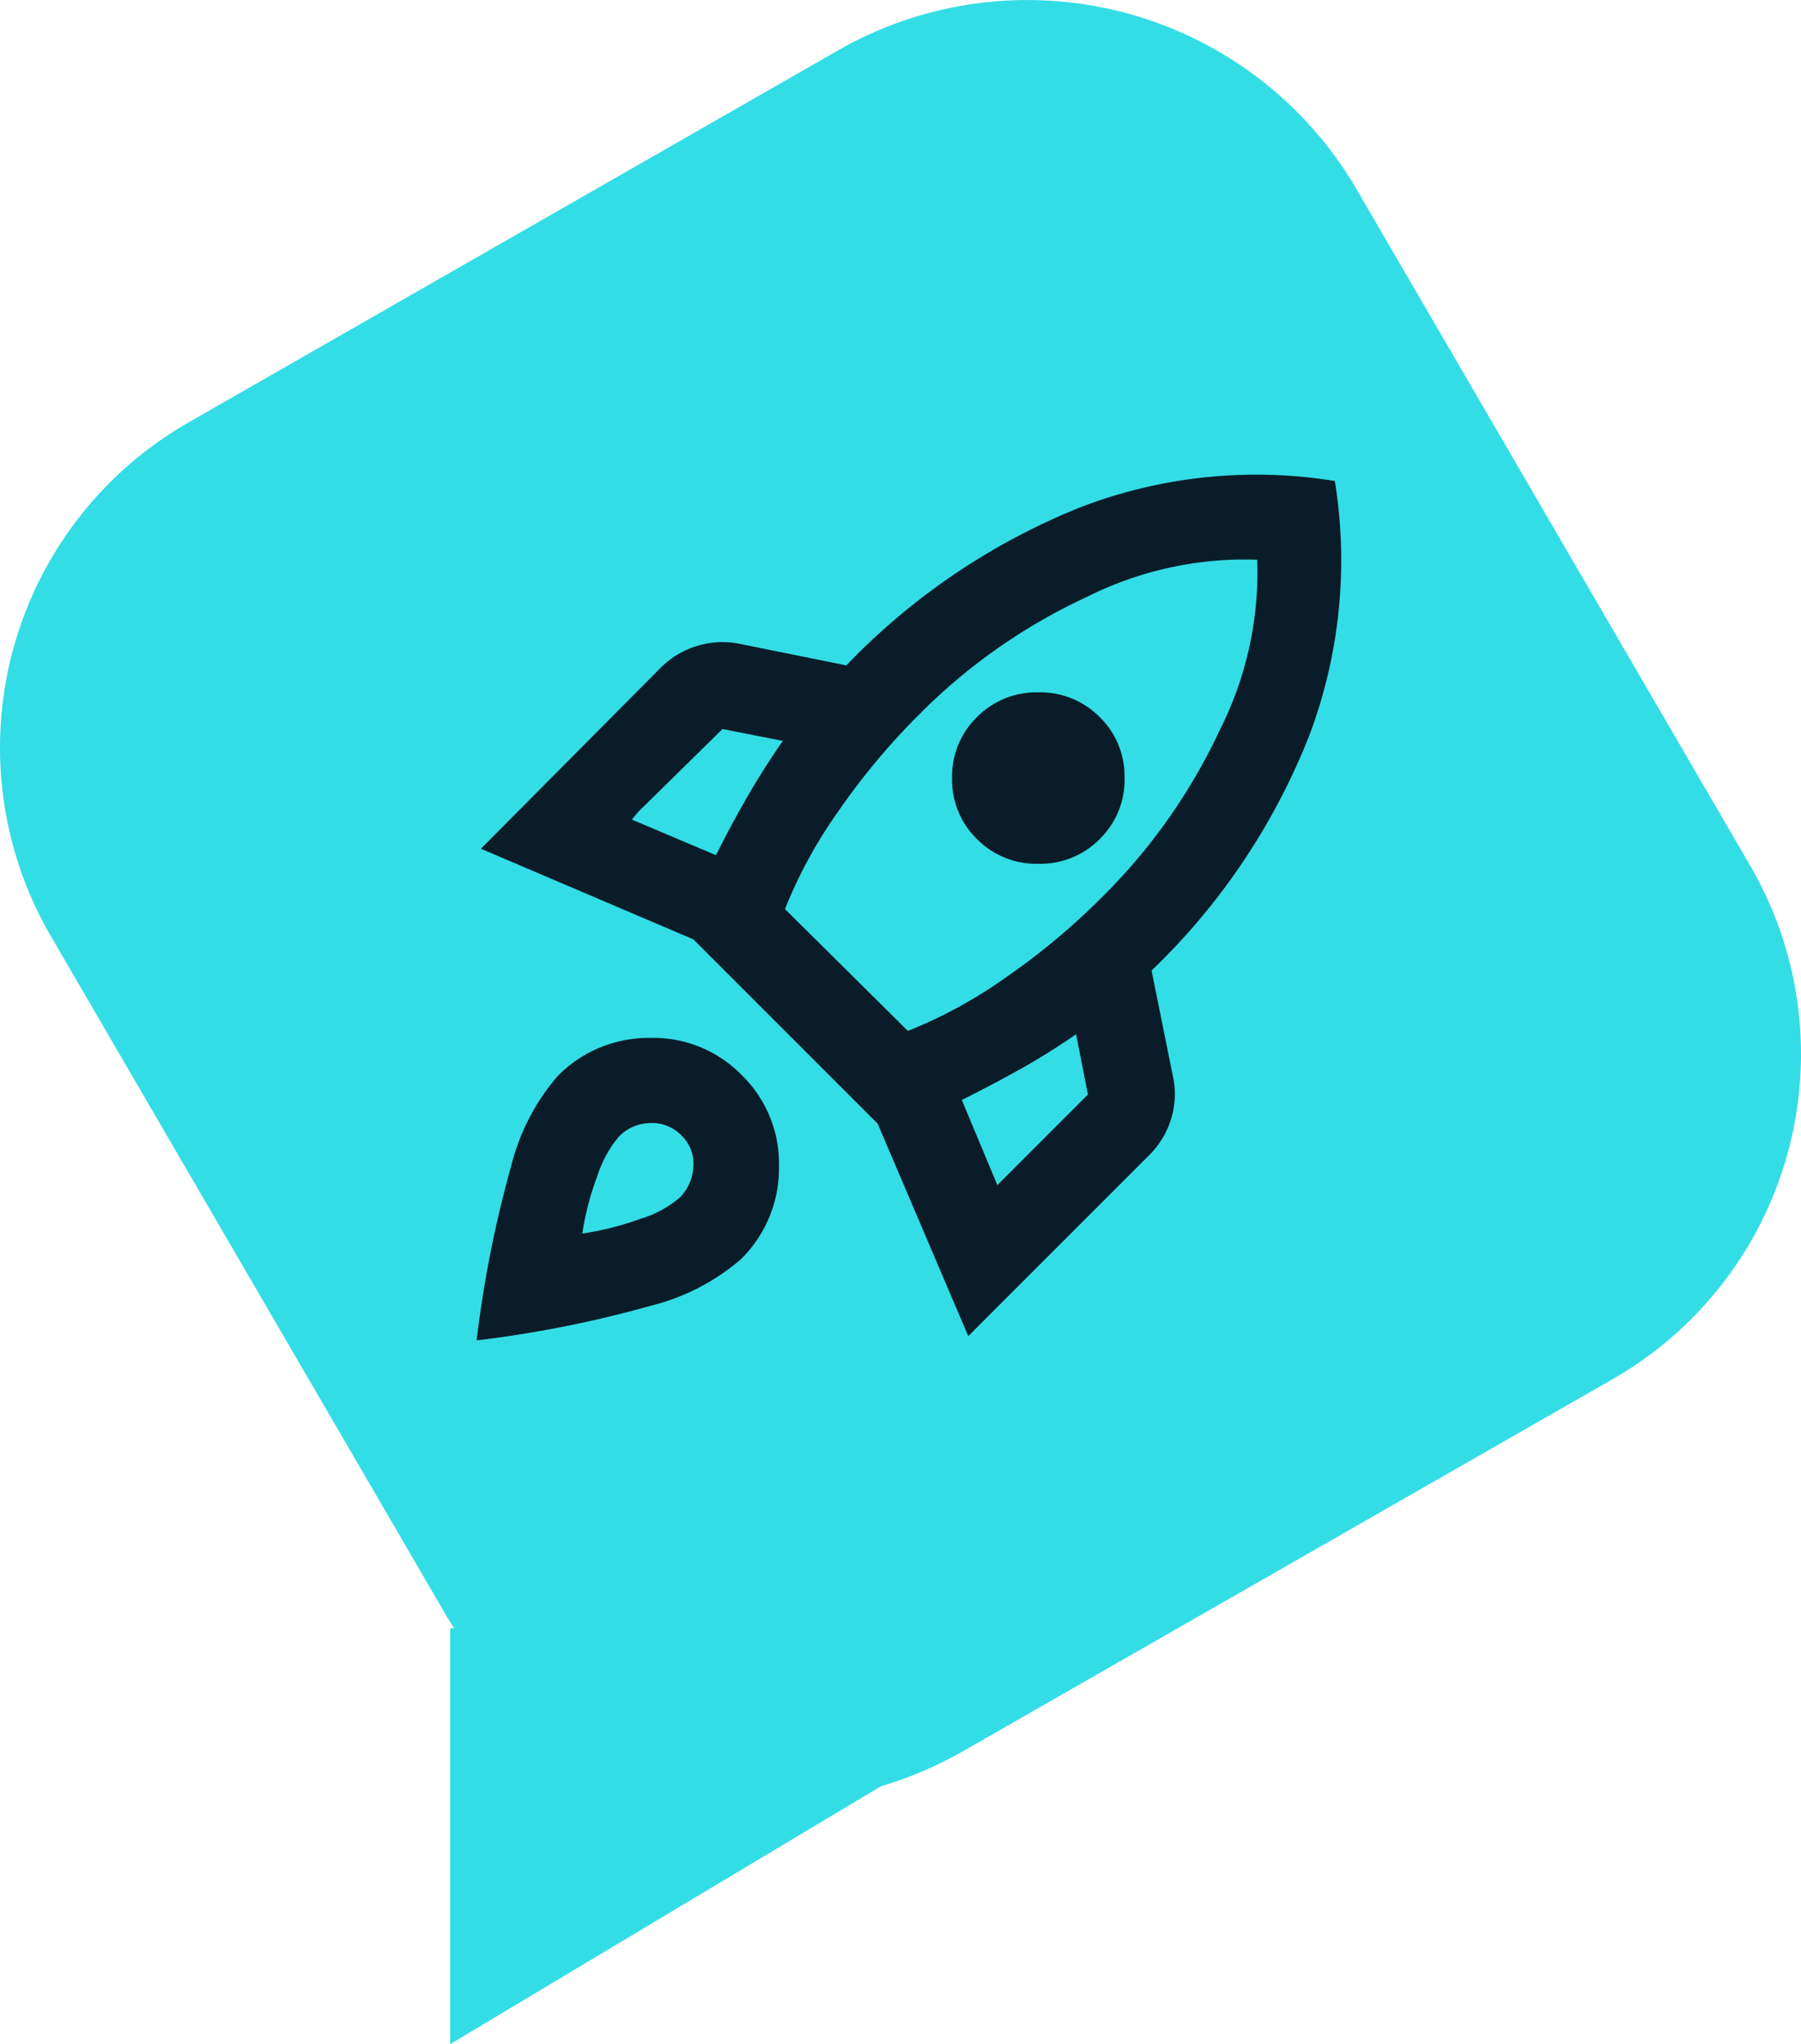
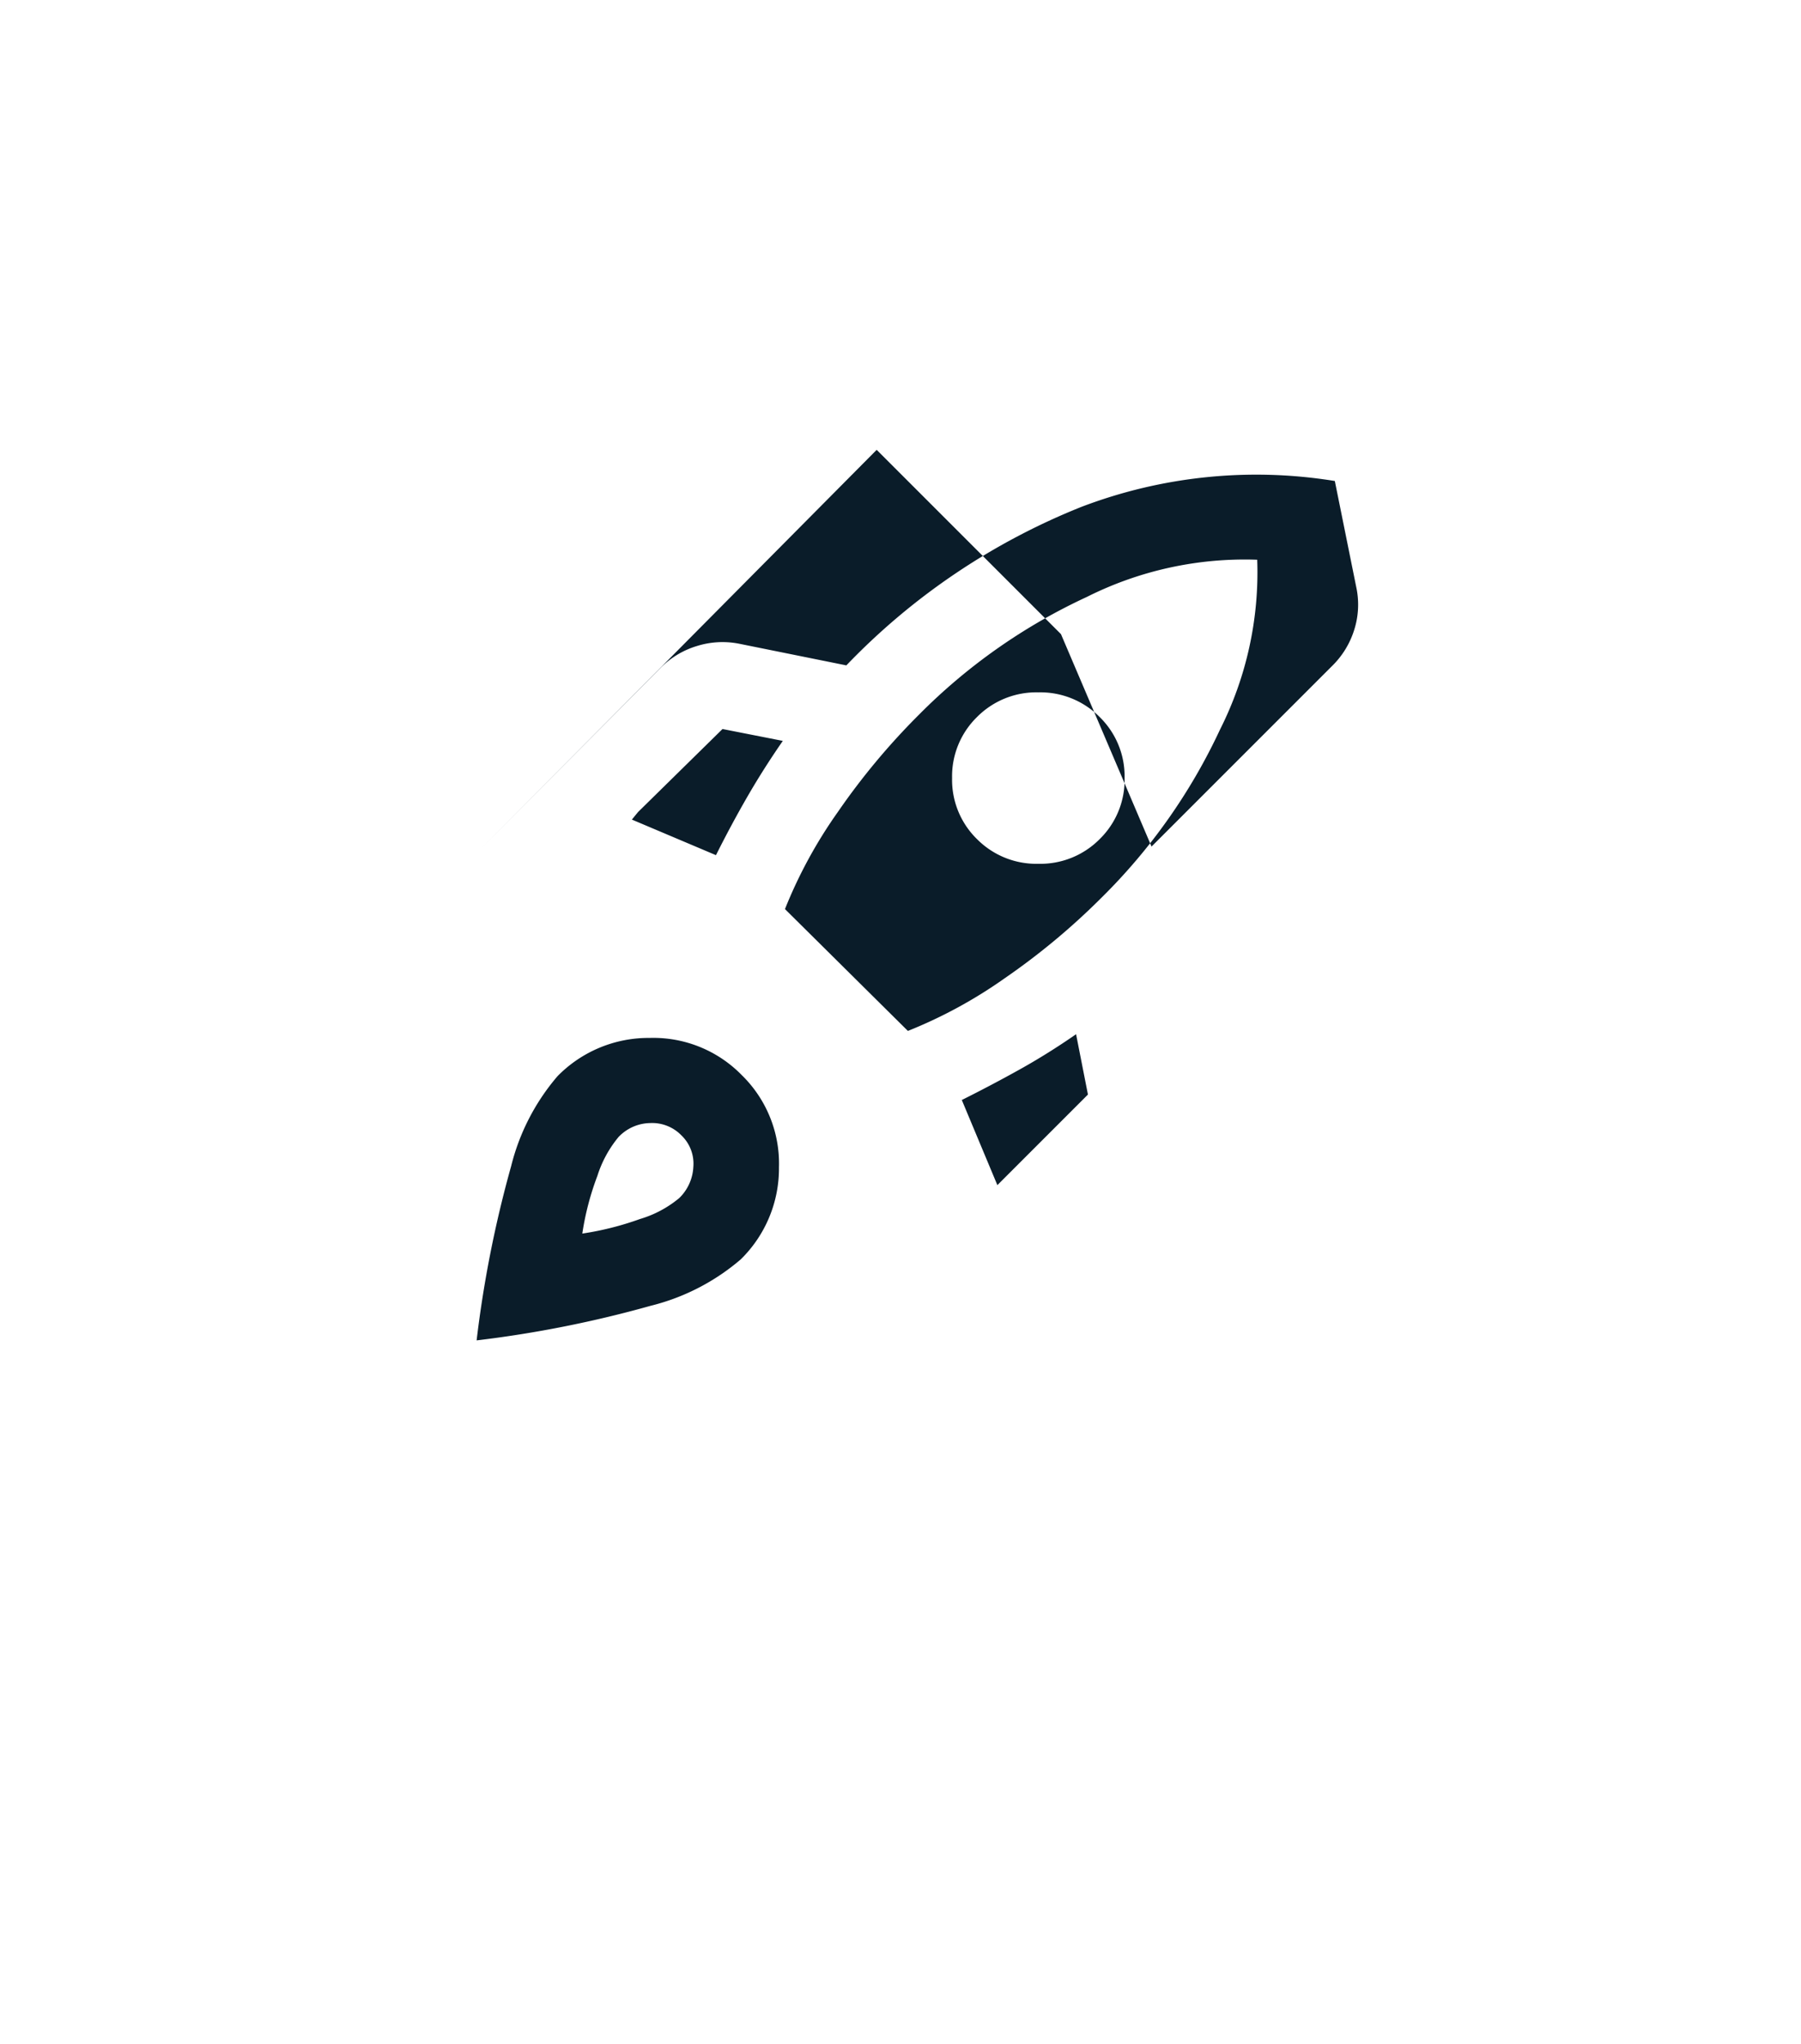
<svg xmlns="http://www.w3.org/2000/svg" width="107.503" height="122" viewBox="0 0 107.503 122">
  <g id="rocket" transform="translate(-757.497 -5376)">
-     <path id="Combined_Shape" data-name="Combined Shape" d="M26.875,97.184h.238q-.285-.44-.552-.9L3.033,55.86a22.368,22.368,0,0,1,8.291-30.688L50.008,3.016A22.744,22.744,0,0,1,80.947,11.24l23.53,40.425a22.368,22.368,0,0,1-8.289,30.69L57.5,104.508a22.813,22.813,0,0,1-4.913,2.1L26.875,122Z" transform="translate(757.493 5376.003)" fill="rgba(0,212,222,0.8)" />
-     <path id="rocket_launch_24dp_E8EAED_FILL0_wght400_GRAD0_opsz24" d="M91.267-858.24l5.02,2.124q.9-1.8,1.866-3.475t2.124-3.346l-3.6-.708-5.041,4.955Zm9.139,5.342,7.337,7.272a27.993,27.993,0,0,0,5.792-3.153,41.147,41.147,0,0,0,5.792-4.827,34.638,34.638,0,0,0,7.047-10.007,20.841,20.841,0,0,0,2.22-10.136,21.007,21.007,0,0,0-10.168,2.22,34.492,34.492,0,0,0-10.04,7.047,41.143,41.143,0,0,0-4.827,5.792A27.992,27.992,0,0,0,100.406-852.9Zm11.455-4.183a4.943,4.943,0,0,1-1.48-3.636,4.943,4.943,0,0,1,1.48-3.636,4.982,4.982,0,0,1,3.668-1.48,4.982,4.982,0,0,1,3.668,1.48,4.943,4.943,0,0,1,1.48,3.636,4.943,4.943,0,0,1-1.48,3.636,4.982,4.982,0,0,1-3.668,1.48A4.982,4.982,0,0,1,111.861-857.082Zm1.223,20.658,5.406-5.406-.708-3.6q-1.673,1.159-3.346,2.092t-3.475,1.834Zm20.143-42.024a29.643,29.643,0,0,1-1.512,15.156,39.484,39.484,0,0,1-9.428,14.062l1.287,6.371a4.969,4.969,0,0,1-.129,2.51,5.154,5.154,0,0,1-1.287,2.124l-10.812,10.812-5.406-12.678-11-11L82.257-856.5,93-867.314a5.135,5.135,0,0,1,2.156-1.287,5.109,5.109,0,0,1,2.542-.129l6.371,1.287a39.964,39.964,0,0,1,14.03-9.46A29.281,29.281,0,0,1,133.227-878.448Zm-46.4,35.524a7.6,7.6,0,0,1,5.5-2.285,7.376,7.376,0,0,1,5.5,2.22,7.375,7.375,0,0,1,2.22,5.5,7.6,7.6,0,0,1-2.285,5.5,13.081,13.081,0,0,1-5.374,2.767A68.294,68.294,0,0,1,82-827.156a68.3,68.3,0,0,1,2.059-10.393A13.081,13.081,0,0,1,86.827-842.923Zm3.668,3.6a6.887,6.887,0,0,0-1.287,2.349,16.641,16.641,0,0,0-.9,3.443,18,18,0,0,0,3.443-.869,6.578,6.578,0,0,0,2.349-1.255,2.787,2.787,0,0,0,.837-1.866,2.334,2.334,0,0,0-.708-1.866,2.434,2.434,0,0,0-1.866-.74A2.66,2.66,0,0,0,90.495-839.319Z" transform="translate(703.947 6283.156)" fill="#0a1c29" />
+     <path id="rocket_launch_24dp_E8EAED_FILL0_wght400_GRAD0_opsz24" d="M91.267-858.24l5.02,2.124q.9-1.8,1.866-3.475t2.124-3.346l-3.6-.708-5.041,4.955Zm9.139,5.342,7.337,7.272a27.993,27.993,0,0,0,5.792-3.153,41.147,41.147,0,0,0,5.792-4.827,34.638,34.638,0,0,0,7.047-10.007,20.841,20.841,0,0,0,2.22-10.136,21.007,21.007,0,0,0-10.168,2.22,34.492,34.492,0,0,0-10.04,7.047,41.143,41.143,0,0,0-4.827,5.792A27.992,27.992,0,0,0,100.406-852.9Zm11.455-4.183a4.943,4.943,0,0,1-1.48-3.636,4.943,4.943,0,0,1,1.48-3.636,4.982,4.982,0,0,1,3.668-1.48,4.982,4.982,0,0,1,3.668,1.48,4.943,4.943,0,0,1,1.48,3.636,4.943,4.943,0,0,1-1.48,3.636,4.982,4.982,0,0,1-3.668,1.48A4.982,4.982,0,0,1,111.861-857.082Zm1.223,20.658,5.406-5.406-.708-3.6q-1.673,1.159-3.346,2.092t-3.475,1.834Zm20.143-42.024l1.287,6.371a4.969,4.969,0,0,1-.129,2.51,5.154,5.154,0,0,1-1.287,2.124l-10.812,10.812-5.406-12.678-11-11L82.257-856.5,93-867.314a5.135,5.135,0,0,1,2.156-1.287,5.109,5.109,0,0,1,2.542-.129l6.371,1.287a39.964,39.964,0,0,1,14.03-9.46A29.281,29.281,0,0,1,133.227-878.448Zm-46.4,35.524a7.6,7.6,0,0,1,5.5-2.285,7.376,7.376,0,0,1,5.5,2.22,7.375,7.375,0,0,1,2.22,5.5,7.6,7.6,0,0,1-2.285,5.5,13.081,13.081,0,0,1-5.374,2.767A68.294,68.294,0,0,1,82-827.156a68.3,68.3,0,0,1,2.059-10.393A13.081,13.081,0,0,1,86.827-842.923Zm3.668,3.6a6.887,6.887,0,0,0-1.287,2.349,16.641,16.641,0,0,0-.9,3.443,18,18,0,0,0,3.443-.869,6.578,6.578,0,0,0,2.349-1.255,2.787,2.787,0,0,0,.837-1.866,2.334,2.334,0,0,0-.708-1.866,2.434,2.434,0,0,0-1.866-.74A2.66,2.66,0,0,0,90.495-839.319Z" transform="translate(703.947 6283.156)" fill="#0a1c29" />
  </g>
</svg>